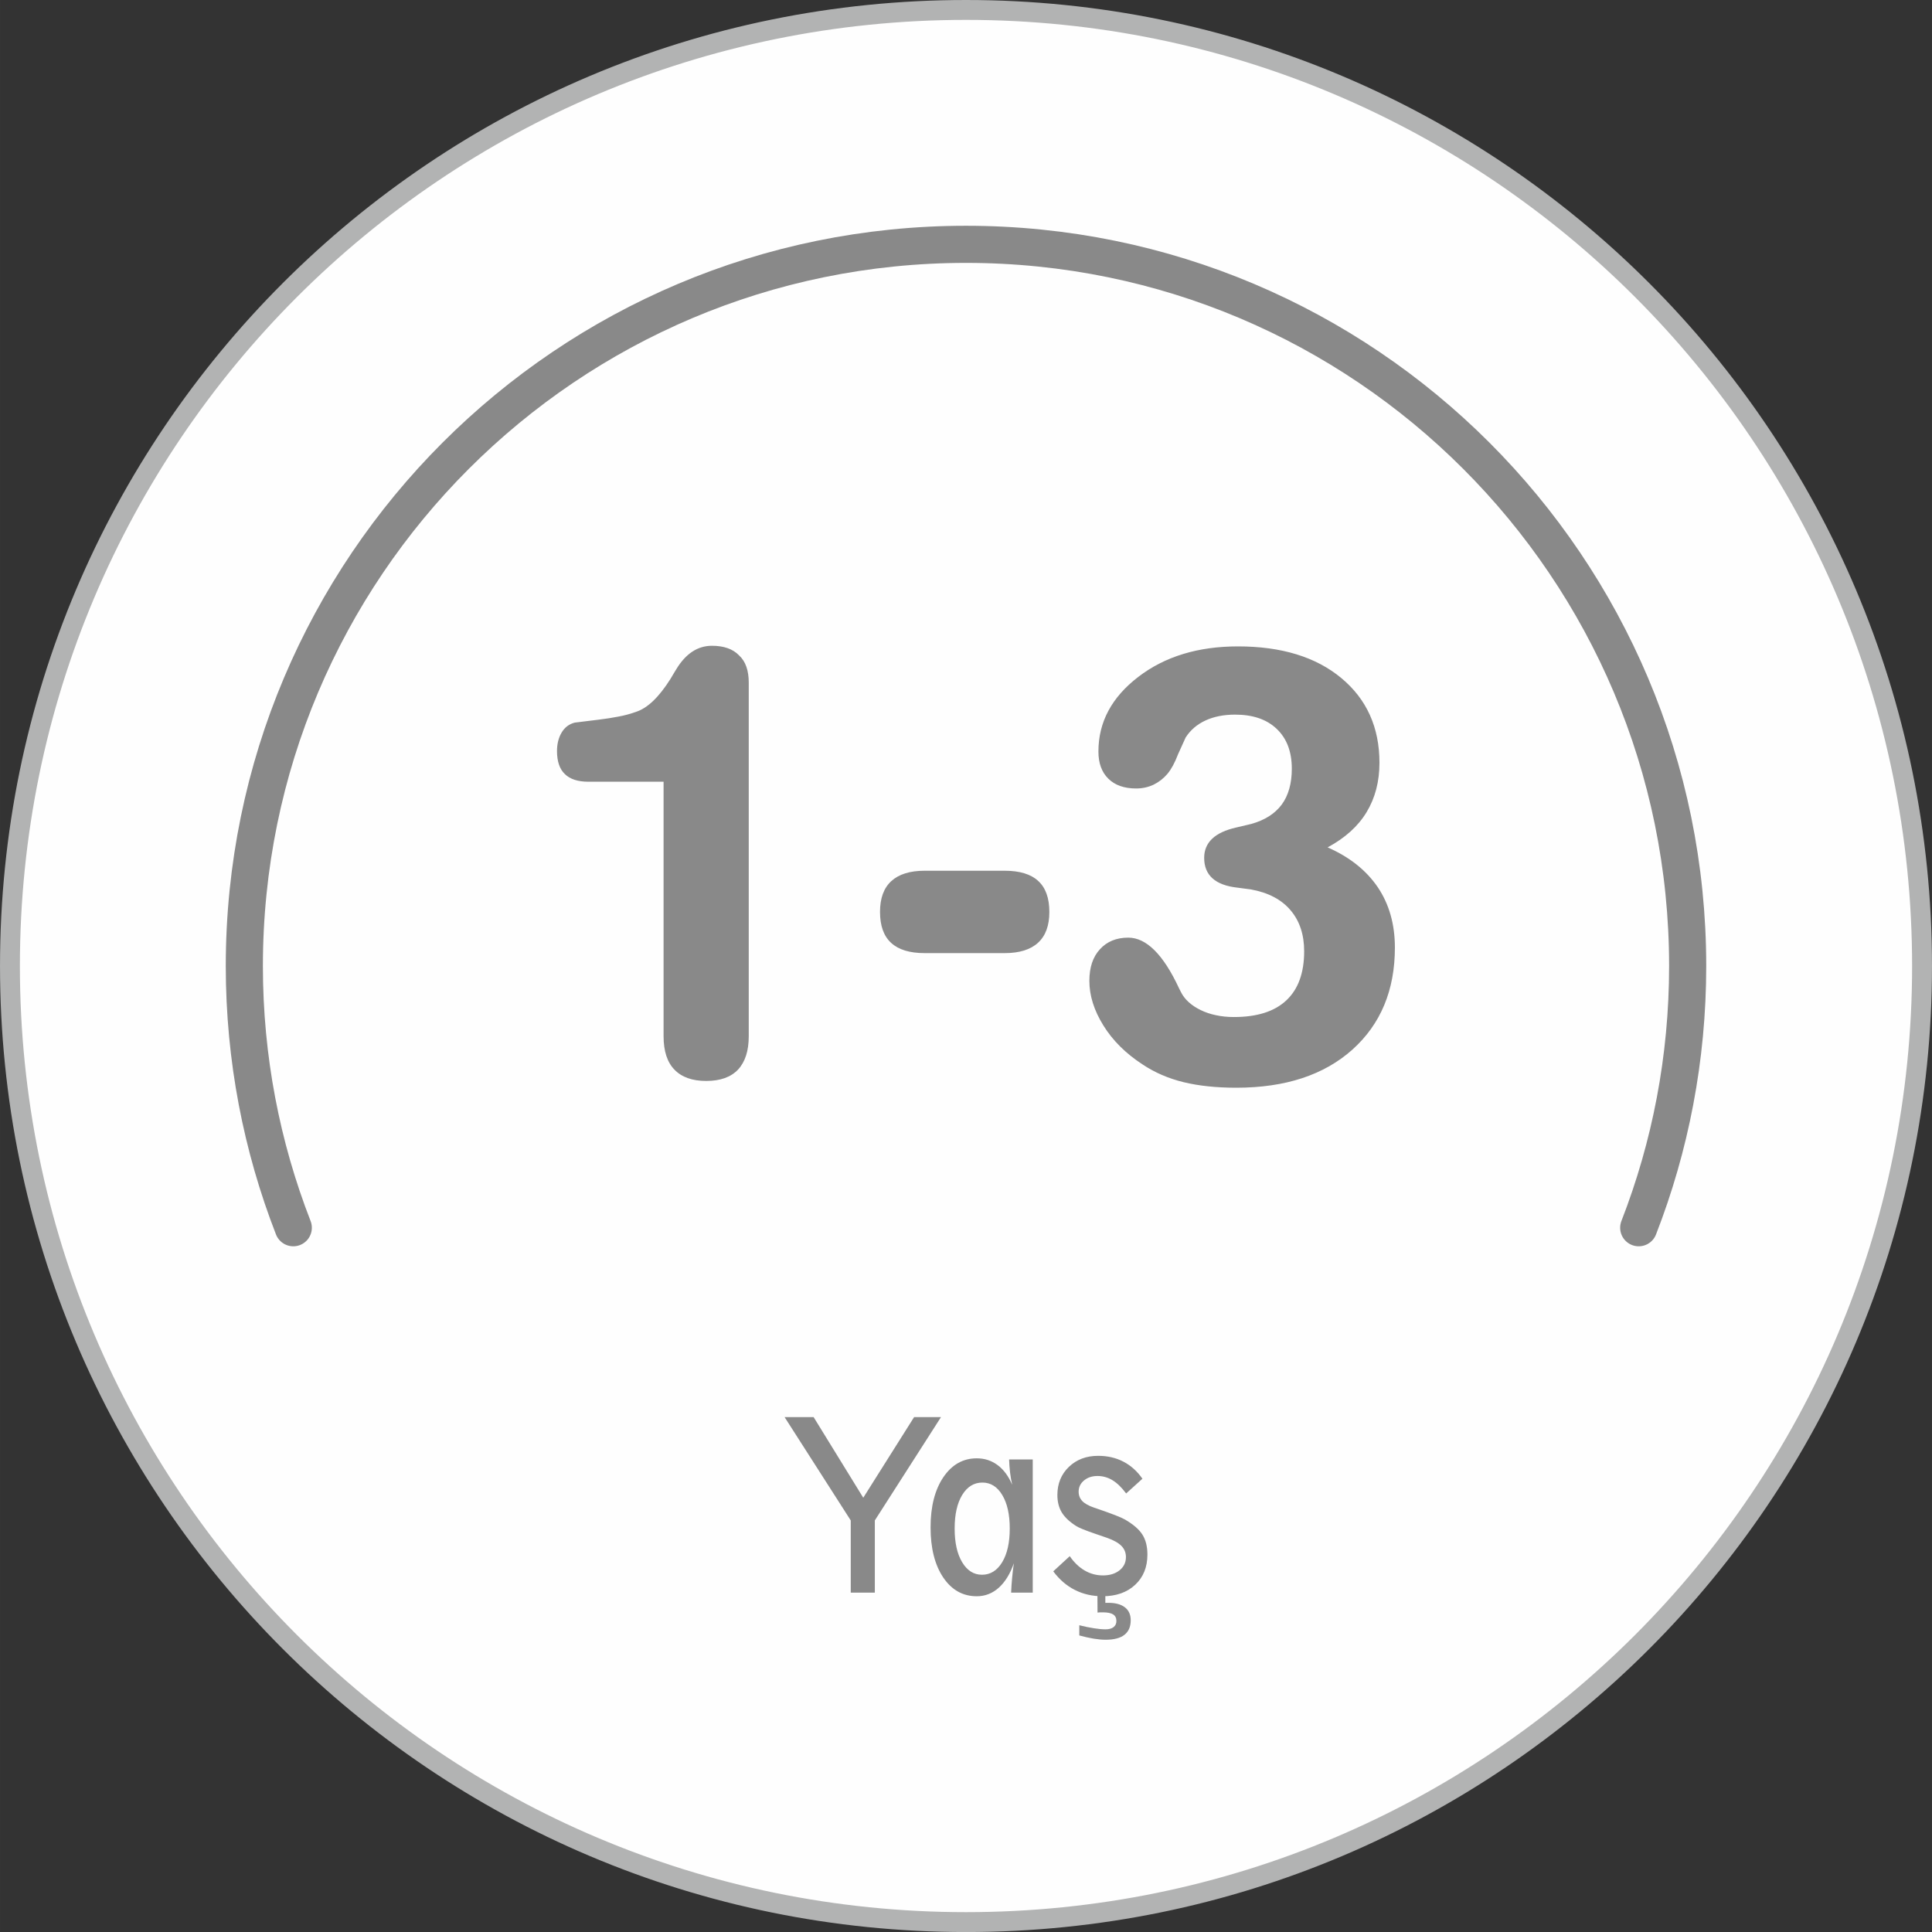
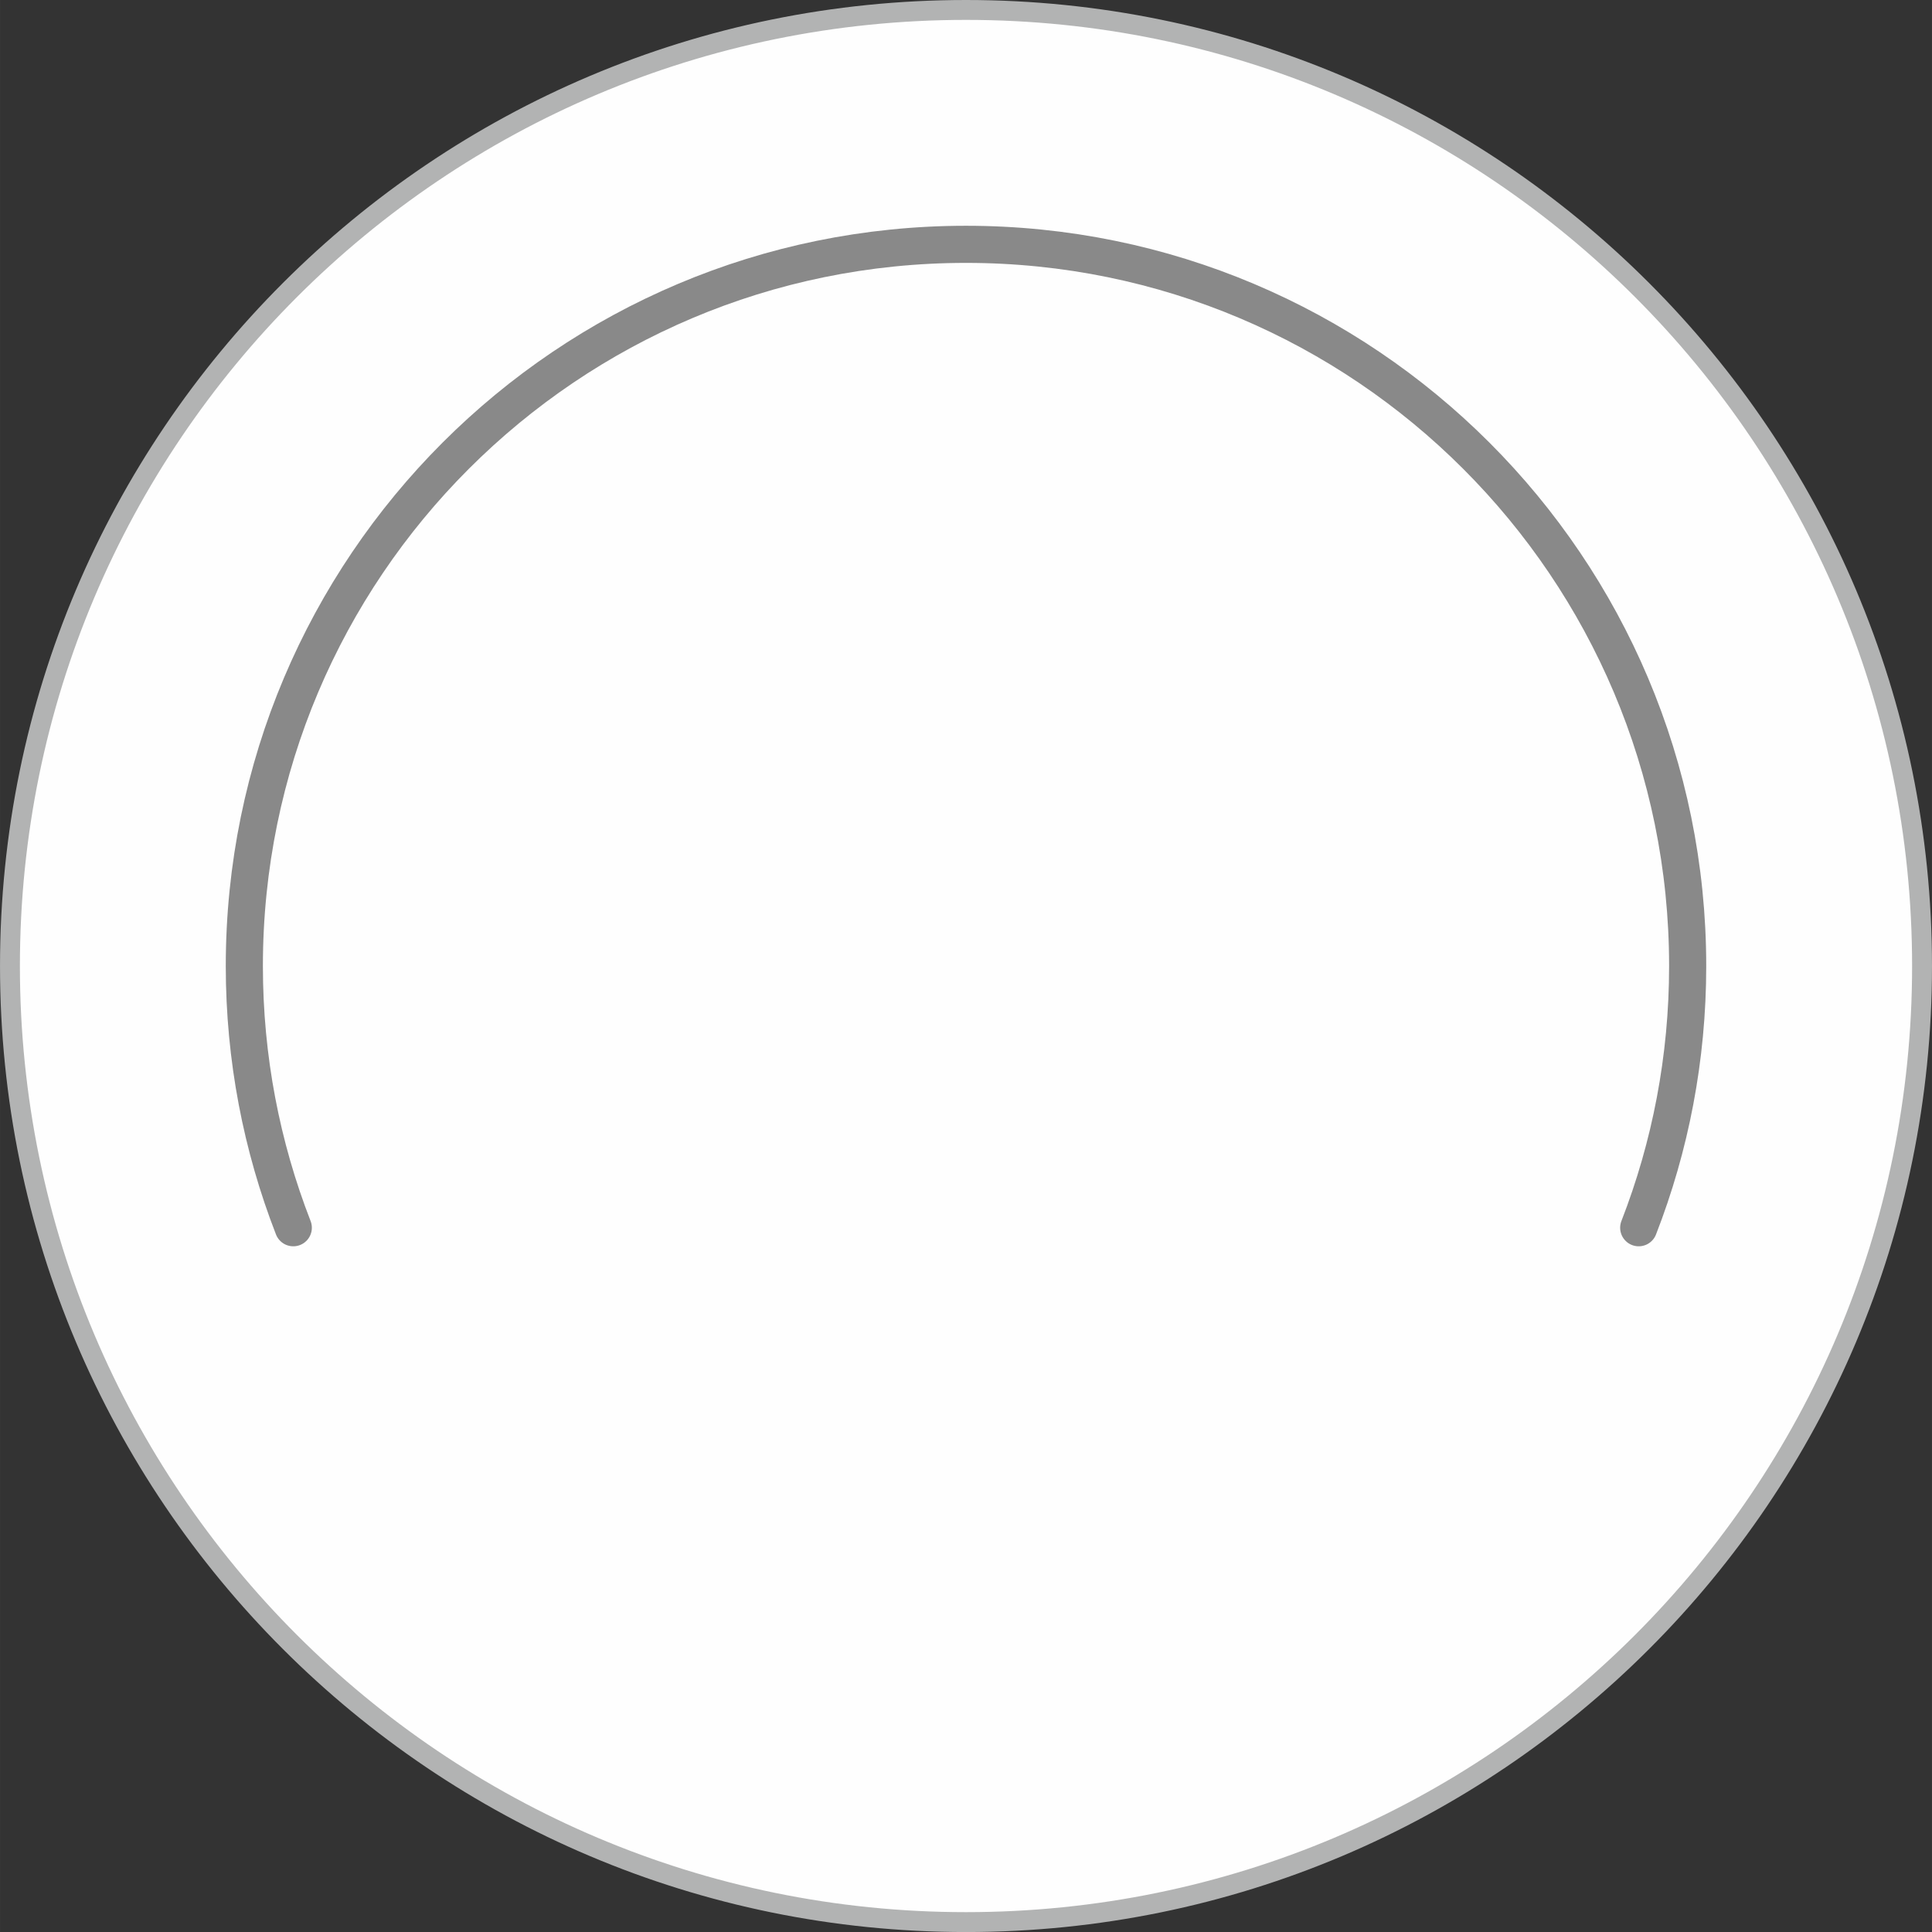
<svg xmlns="http://www.w3.org/2000/svg" xml:space="preserve" width="51.412mm" height="51.413mm" version="1.1" style="shape-rendering:geometricPrecision; text-rendering:geometricPrecision; image-rendering:optimizeQuality; fill-rule:evenodd; clip-rule:evenodd" viewBox="0 0 1763654 1763709">
  <rect x="0" y="0" width="1763654" height="1763709" fill="#333333" stroke="none" />
  <defs>
    <style type="text/css">
   
    .str0 {stroke:#B2B3B3;stroke-width:18154;stroke-miterlimit:22.926}
    .str1 {stroke:#898989;stroke-width:33886;stroke-linecap:round;stroke-linejoin:round;stroke-miterlimit:22.926}
    .fil1 {fill:none;fill-rule:nonzero}
    .fil0 {fill:#FEFEFE}
    .fil2 {fill:#898989;fill-rule:nonzero}
   
  </style>
  </defs>
  <g id="Layer_x0020_1">
    <g id="_2355838892272">
      <path class="fil0 str0" d="M1754577 881854c0,-482021 -390743,-872777 -872750,-872777 -482007,0 -872750,390757 -872750,872777 0,482021 390743,872777 872750,872777 482007,0 872750,-390757 872750,-872777z" />
      <path class="fil1 str1" d="M1495927 1120772c28836,-74074 44689,-154642 44689,-238918 0,-363848 -294951,-658809 -658789,-658809 -363838,0 -658789,294961 -658789,658809 0,84276 15852,164844 44689,238918" />
-       <path class="fil2" d="M605757 713614l-68743 0c-9485,0 -16713,-2336 -21409,-7012 -4792,-4583 -7139,-11598 -7139,-20950 0,-6545 1410,-12250 4226,-16926 2816,-4768 6857,-7763 11928,-9070l22068 -2713c6195,-748 12209,-1684 17938,-2806 5629,-1029 10984,-2525 15962,-4302 10425,-3365 20847,-13279 31365,-29924l2442 -4117 3005 -4954c8638,-14216 19533,-21324 32493,-21324 10892,0 19156,2899 24788,8792 5921,5424 8830,13746 8830,24874l0 322727c0,13372 -3286,23475 -9767,30486 -6573,6919 -16247,10381 -29111,10381 -12679,0 -22349,-3461 -28922,-10288 -6669,-6827 -9955,-17019 -9955,-30579l0 -232297zm311493 81268c13526,0 23759,3084 30521,9351 6765,6171 10144,15615 10144,28243 0,12435 -3379,21787 -10333,28147 -6854,6267 -16998,9447 -30332,9447l-73247 0c-13523,0 -23759,-3087 -30521,-9355 -6761,-6171 -10140,-15615 -10140,-28240 0,-12439 3379,-21790 10326,-28150 6857,-6264 17001,-9444 30336,-9444l73247 0zm294690 -21324c20000,8792 35214,20857 45731,36287 10425,15430 15681,33852 15681,55172 0,38905 -12960,69954 -38781,93144 -25917,23193 -61227,34788 -106025,34788 -18216,0 -34181,-1681 -48078,-5050 -13808,-3365 -26391,-8789 -37567,-16271 -15211,-9914 -27138,-21698 -35684,-35536 -8545,-13749 -12772,-27306 -12772,-40682 0,-12250 3194,-21883 9674,-28895 6384,-7015 15022,-10569 25821,-10569 16528,0 32023,15430 46301,46105l1691 3365c3286,6734 9293,12346 18123,16648 4226,2055 8827,3647 13900,4676 5070,1122 10514,1681 16432,1681 21128,0 37094,-5050 47893,-15242 10799,-10099 16247,-25063 16247,-44795 0,-15149 -4130,-27680 -12398,-37406 -8264,-9821 -20377,-16181 -36435,-19080l-12116 -1588c-20188,-2244 -30329,-11317 -30329,-27214 0,-14027 9763,-23286 29203,-27680l13804 -3273c12398,-3461 21598,-9351 27800,-17677 6099,-8322 9200,-19262 9200,-32730 0,-15523 -4604,-27680 -13804,-36377 -9111,-8700 -21787,-13001 -37941,-13001 -10329,0 -19344,1777 -27046,5331 -7698,3554 -13712,8696 -18123,15526l-6947 15334c-2912,7671 -6106,13561 -9581,17770 -3568,4209 -7698,7482 -12583,9911 -4885,2340 -10236,3554 -16061,3554 -10892,0 -19341,-2991 -25355,-8881 -6103,-5986 -9108,-14216 -9108,-24878 0,-26840 12113,-49471 36342,-68081 24229,-18610 54561,-27866 91092,-27866 39629,0 71089,9629 94286,28895 23193,19265 34836,45076 34836,77340 0,17207 -3945,32171 -11736,45076 -7797,12905 -19629,23564 -35591,32167z" />
-       <path class="fil2" d="M798597 1387957l0 65920 -21982 0 0 -65920 -60400 -94314 26504 0 45320 73604 46407 -73604 24555 0 -60404 94314zm97816 49587c7660,0 13797,-3791 18422,-11406 4621,-7616 6930,-17886 6930,-30806 0,-12820 -2278,-22984 -6830,-30565 -4559,-7581 -10597,-11372 -18123,-11372 -7691,0 -13828,3756 -18449,11303 -4587,7544 -6899,17746 -6899,30634 0,12919 2278,23190 6864,30806 4590,7616 10597,11406 18085,11406zm26607 16332c196,-4652 494,-9166 923,-13612 398,-4446 923,-8854 1585,-13231 -3434,9753 -8020,17228 -13832,22397 -5808,5170 -12477,7753 -20034,7753 -12706,0 -22905,-5719 -30631,-17159 -7688,-11441 -11550,-26706 -11550,-45762 0,-18953 3897,-34219 11650,-45728 7791,-11509 17958,-17262 30531,-17262 7163,0 13499,2069 19046,6202 5544,4134 9969,10130 13269,17952 -827,-3791 -1485,-7578 -1949,-11403 -429,-3863 -727,-7756 -858,-11718l21588 0 0 121572 -19739 0zm105010 -90523c-4058,-5444 -8185,-9478 -12411,-12061 -4223,-2583 -8813,-3894 -13763,-3894 -4950,0 -9077,1379 -12312,4099 -3269,2724 -4885,6134 -4885,10236 0,3376 1125,6202 3334,8545 2213,2309 5876,4340 10960,6099l3599 1204c12772,4377 20857,7547 24257,9478 7691,4446 13036,9063 16075,13886 3036,4789 4556,10888 4556,18195 0,11441 -3732,20641 -11190,27601 -7461,6960 -17396,10439 -29838,10439 -9242,0 -17626,-1928 -25183,-5753 -7561,-3825 -14130,-9478 -19739,-16988l15049 -13852c3931,5719 8484,10096 13633,13094 5149,2998 10727,4477 16703,4477 6171,0 11221,-1551 15115,-4652 3894,-3101 5842,-7132 5842,-12092 0,-4000 -1352,-7375 -4089,-10168 -2741,-2789 -7132,-5273 -13204,-7406 -2446,-899 -5876,-2069 -10333,-3551 -9506,-3238 -15547,-5684 -18055,-7375 -6038,-3894 -10363,-8027 -12971,-12405 -2607,-4377 -3928,-9646 -3928,-15746 0,-10374 3499,-18953 10494,-25674 7002,-6720 15910,-10096 26737,-10096 8484,0 16175,1756 23005,5307 6833,3547 12641,8751 17396,15609l-14854 13441zm-42778 129599l0 -9303c4854,1204 9310,2137 13403,2755 4093,655 7626,967 10597,967 3101,0 5509,-655 7259,-2000 1750,-1345 2607,-3238 2607,-5650 0,-2689 -988,-4686 -3002,-5962 -2017,-1276 -5149,-1897 -9375,-1897 -1286,0 -2278,0 -2936,38 -696,34 -1321,103 -1914,172l-99 -18195 7228 0 0 9303 2806 0c6535,0 11550,1379 15084,4137 3533,2755 5279,6683 5279,11818 0,5825 -1914,10267 -5743,13266 -3859,2998 -9571,4480 -17193,4480 -3238,0 -6868,-343 -10926,-998 -4062,-690 -8418,-1653 -13073,-2930z" />
    </g>
  </g>
</svg>